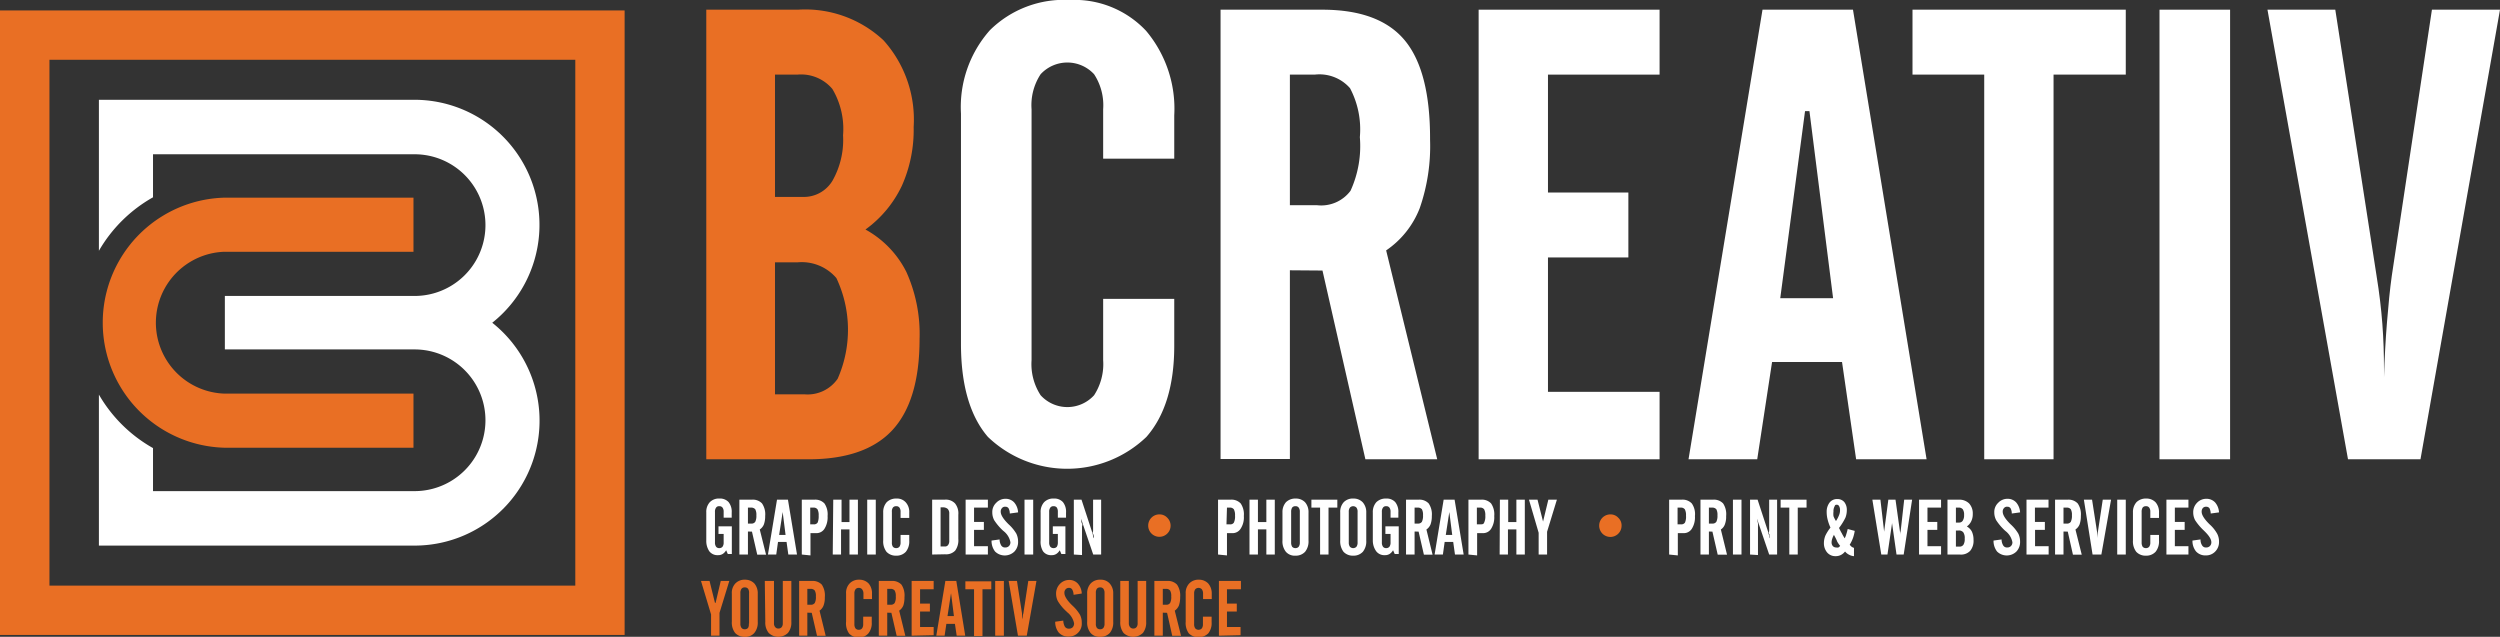
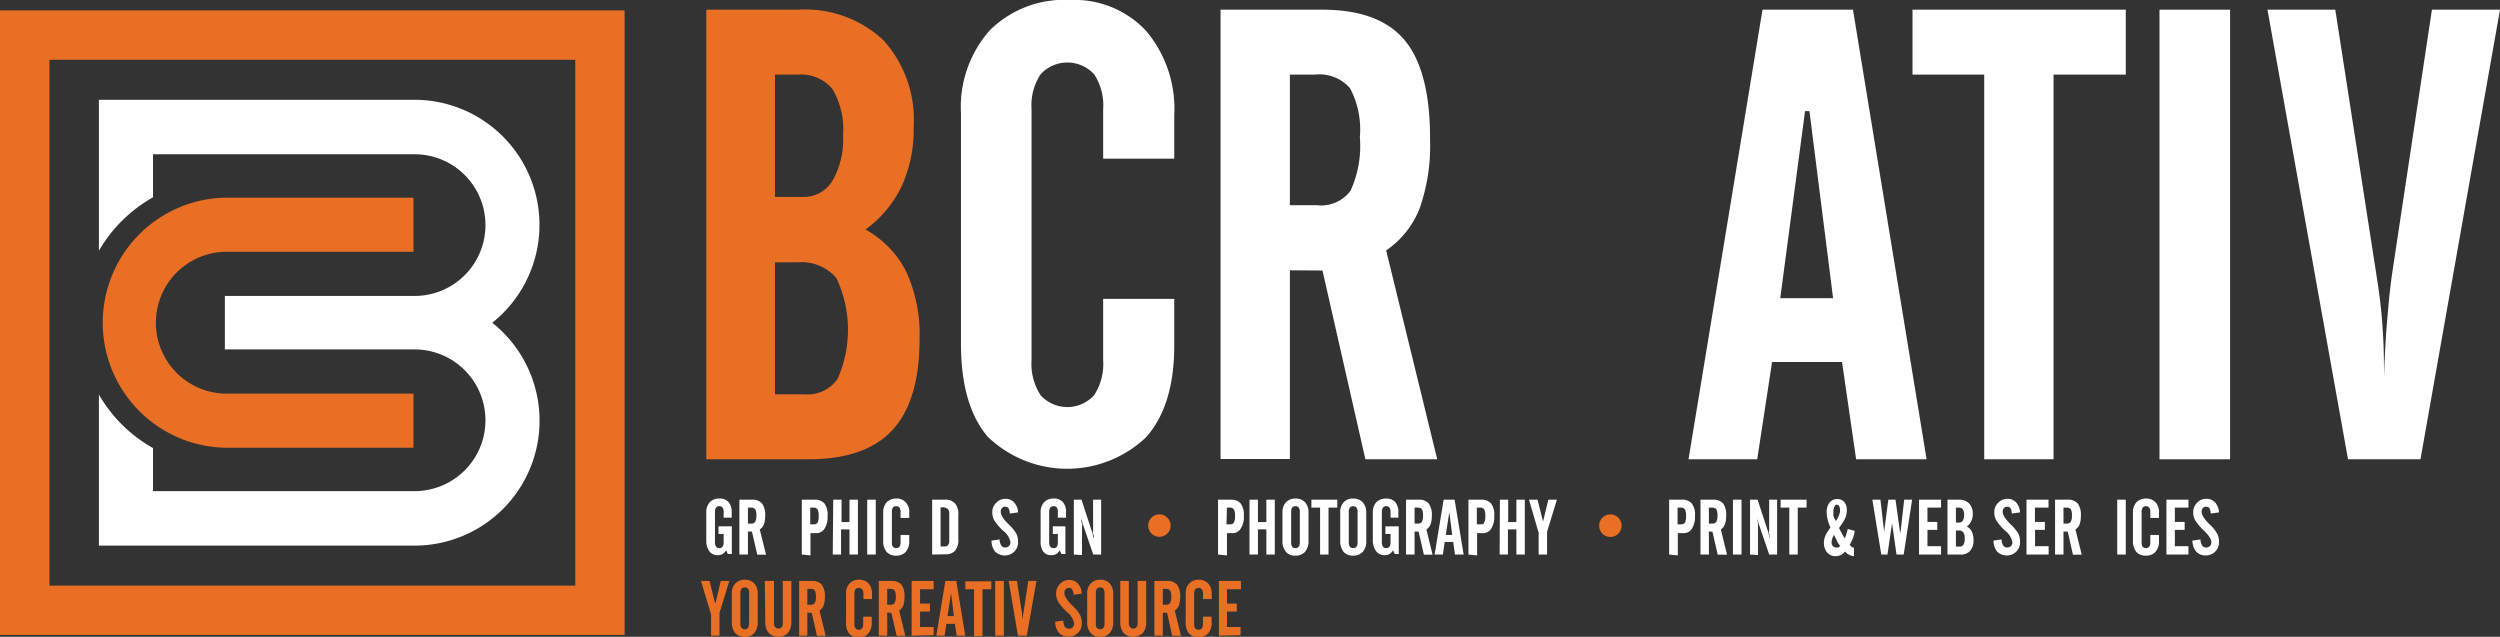
<svg xmlns="http://www.w3.org/2000/svg" id="Isolation_Mode" data-name="Isolation Mode" viewBox="0 0 198.68 50.61">
  <rect x="0" y="0" width="198.68" height="50.61" fill="#333333" stroke="none" />
  <defs>
    <style>.cls-1,.cls-3{fill:#e96f24;}.cls-2,.cls-4{fill:#fff;}.cls-3,.cls-4{fill-rule:evenodd;}</style>
  </defs>
  <path class="cls-1" d="M409.62,745.67V709.94h7.29a9.1,9.1,0,0,1,6.79,2.43,9.41,9.41,0,0,1,2.4,6.89,10.89,10.89,0,0,1-.94,4.68,9.09,9.09,0,0,1-2.89,3.47,7.87,7.87,0,0,1,3.25,3.37,12,12,0,0,1,1.05,5.33q0,4.89-2.15,7.23c-1.43,1.55-3.66,2.33-6.67,2.33Zm5.46-20.85h2.22a2.65,2.65,0,0,0,2.35-1.29,6.58,6.58,0,0,0,.84-3.61,6.22,6.22,0,0,0-.85-3.68,3.25,3.25,0,0,0-2.78-1.14h-1.78Zm0,15.69h2.37a2.9,2.9,0,0,0,2.61-1.24,9.63,9.63,0,0,0-.1-8,3.62,3.62,0,0,0-3.1-1.25h-1.78Z" transform="translate(-353.49 -709.17)" />
  <path class="cls-2" d="M429.86,736.5V718.19a9.19,9.19,0,0,1,2.3-6.62,8.37,8.37,0,0,1,6.35-2.4,7.79,7.79,0,0,1,6.07,2.46,9.61,9.61,0,0,1,2.23,6.71v3.44h-5.65v-3.93a4.48,4.48,0,0,0-.72-2.78,2.89,2.89,0,0,0-4.25,0,4.48,4.48,0,0,0-.72,2.78v19.94a4.54,4.54,0,0,0,.72,2.79,2.87,2.87,0,0,0,4.25,0,4.54,4.54,0,0,0,.72-2.79v-4.87h5.65v3.73c0,3.13-.73,5.55-2.21,7.24a9.1,9.1,0,0,1-12.6,0C430.58,742.24,429.86,739.77,429.86,736.5Z" transform="translate(-353.49 -709.17)" />
  <path class="cls-2" d="M456,730.65v15h-5.51V709.94h8.08q4.55,0,6.57,2.45t2,7.88a15,15,0,0,1-.82,5.44,7.21,7.21,0,0,1-2.67,3.36l4.06,16.6H462l-3.41-15Zm0-15.55v10.38h2.17a2.91,2.91,0,0,0,2.65-1.15,8.55,8.55,0,0,0,.74-4.26,7,7,0,0,0-.78-3.89,3.23,3.23,0,0,0-2.8-1.08Z" transform="translate(-353.49 -709.17)" />
-   <path class="cls-2" d="M471,745.67V709.94h14.38v5.16h-8.87v9.37h6.39v5.16h-6.39v10.68h8.87v5.36Z" transform="translate(-353.49 -709.17)" />
  <path class="cls-2" d="M487.68,745.67l5.88-35.73h7.19l5.85,35.73H501l-1.12-7.73h-5.56l-1.18,7.73Zm7.29-12.8h4.2L497.29,718h-.35Z" transform="translate(-353.49 -709.17)" />
  <path class="cls-2" d="M505.48,715.1v-5.16h16.95v5.16h-5.74v30.57h-5.51V715.1Z" transform="translate(-353.49 -709.17)" />
  <path class="cls-2" d="M525.11,745.67V709.94h5.61v35.73Z" transform="translate(-353.49 -709.17)" />
  <path class="cls-2" d="M533.69,709.94h5.39l3.28,21.15c.22,1.35.37,2.63.46,3.82s.13,2.4.13,3.62v.64q.07-2.34.24-4.41c.11-1.37.23-2.6.38-3.67l3.19-21.15h5.41l-6.32,35.73h-5.76Z" transform="translate(-353.49 -709.17)" />
  <path class="cls-2" d="M409.62,752.12v-2.23a1.13,1.13,0,0,1,.28-.81,1,1,0,0,1,.77-.29.92.92,0,0,1,.72.28,1.22,1.22,0,0,1,.25.84v.4H411v-.46a.53.53,0,0,0-.09-.34.29.29,0,0,0-.26-.11.27.27,0,0,0-.25.11.53.53,0,0,0-.09.34v2.43a.55.55,0,0,0,.09.34.3.3,0,0,0,.25.11.32.32,0,0,0,.26-.11.55.55,0,0,0,.09-.34v-.68h-.41V751h1.06v2.2h-.32l-.13-.3a.85.85,0,0,1-.27.29.67.67,0,0,1-.38.1.81.81,0,0,1-.69-.31A1.46,1.46,0,0,1,409.62,752.12Z" transform="translate(-353.49 -709.17)" />
  <path class="cls-2" d="M412.93,751.41v1.83h-.68v-4.36h1a1,1,0,0,1,.8.3,1.53,1.53,0,0,1,.25,1,1.91,1.91,0,0,1-.1.66.89.89,0,0,1-.33.41l.5,2h-.7l-.42-1.83Zm0-1.9v1.27h.26a.35.35,0,0,0,.32-.14,1.07,1.07,0,0,0,.09-.52.92.92,0,0,0-.09-.48.43.43,0,0,0-.34-.13Z" transform="translate(-353.49 -709.17)" />
-   <path class="cls-2" d="M414.52,753.24l.72-4.36h.87l.72,4.36h-.69l-.14-1h-.68l-.14,1Zm.89-1.56h.51l-.23-1.82h0Z" transform="translate(-353.49 -709.17)" />
  <path class="cls-2" d="M417.21,753.24v-4.36h1a1,1,0,0,1,.8.3,1.53,1.53,0,0,1,.25,1,1.7,1.7,0,0,1-.24,1,.75.75,0,0,1-.66.36h-.46v1.77Zm.67-2.4h.26a.35.35,0,0,0,.33-.14,1.31,1.31,0,0,0,.08-.55,1,1,0,0,0-.09-.5.39.39,0,0,0-.34-.14h-.24Z" transform="translate(-353.49 -709.17)" />
  <path class="cls-2" d="M419.71,748.88h.66v1.78H421v-1.78h.67v4.36H421v-2h-.67v2h-.66Z" transform="translate(-353.49 -709.17)" />
  <path class="cls-2" d="M422.41,753.24v-4.36h.68v4.36Z" transform="translate(-353.49 -709.17)" />
  <path class="cls-2" d="M423.68,752.12v-2.23a1.17,1.17,0,0,1,.28-.81,1.06,1.06,0,0,1,.78-.29.93.93,0,0,1,.73.3,1.13,1.13,0,0,1,.28.82v.42h-.69v-.48a.53.53,0,0,0-.09-.34.29.29,0,0,0-.26-.11.3.3,0,0,0-.26.11.53.53,0,0,0-.08.34v2.43a.55.55,0,0,0,.08.34.33.33,0,0,0,.26.11.32.32,0,0,0,.26-.11.55.55,0,0,0,.09-.34v-.6h.69v.46a1.3,1.3,0,0,1-.27.88,1,1,0,0,1-.77.31,1,1,0,0,1-.77-.31A1.36,1.36,0,0,1,423.68,752.12Z" transform="translate(-353.49 -709.17)" />
  <path class="cls-2" d="M427.57,753.24v-4.36h1a1,1,0,0,1,.82.3,1.27,1.27,0,0,1,.26.9V752a1.4,1.4,0,0,1-.25.93,1,1,0,0,1-.8.29Zm.67-.64h.34a.29.29,0,0,0,.26-.12.53.53,0,0,0,.09-.34V750a.5.5,0,0,0-.13-.39.59.59,0,0,0-.41-.12h-.15Z" transform="translate(-353.49 -709.17)" />
-   <path class="cls-2" d="M430.23,753.24v-4.36H432v.63H430.9v1.14h.78v.63h-.78v1.3H432v.66Z" transform="translate(-353.49 -709.17)" />
  <path class="cls-2" d="M432.29,752.13l.64-.09a.92.92,0,0,0,.13.48.35.35,0,0,0,.32.16.4.4,0,0,0,.29-.11.41.41,0,0,0,.12-.31,1.47,1.47,0,0,0-.54-.88l-.07-.06a4.36,4.36,0,0,1-.68-.81,1.31,1.31,0,0,1-.15-.61,1,1,0,0,1,.31-.77,1,1,0,0,1,.73-.32.92.92,0,0,1,.7.29,1.31,1.31,0,0,1,.31.79l-.66.09a.86.86,0,0,0-.1-.42.3.3,0,0,0-.26-.12.3.3,0,0,0-.26.11.39.39,0,0,0-.1.29q0,.38.63,1l0,0a3.25,3.25,0,0,1,.61.74,1.47,1.47,0,0,1,.14.64,1.09,1.09,0,0,1-.29.78,1.1,1.1,0,0,1-1.54,0A1.37,1.37,0,0,1,432.29,752.13Z" transform="translate(-353.49 -709.17)" />
-   <path class="cls-2" d="M434.91,753.24v-4.36h.69v4.36Z" transform="translate(-353.49 -709.17)" />
  <path class="cls-2" d="M436.19,752.12v-2.23a1.13,1.13,0,0,1,.28-.81,1,1,0,0,1,.77-.29.92.92,0,0,1,.72.28,1.22,1.22,0,0,1,.25.84v.4h-.65v-.46a.61.61,0,0,0-.08-.34.3.3,0,0,0-.26-.11.29.29,0,0,0-.26.11.53.53,0,0,0-.09.34v2.43a.55.55,0,0,0,.09.34.32.32,0,0,0,.26.11.33.33,0,0,0,.26-.11.63.63,0,0,0,.08-.34v-.68h-.4V751h1v2.2h-.32l-.13-.3a.85.85,0,0,1-.27.29.65.65,0,0,1-.38.1.78.78,0,0,1-.68-.31A1.46,1.46,0,0,1,436.19,752.12Z" transform="translate(-353.49 -709.17)" />
  <path class="cls-2" d="M438.83,753.24v-4.36h.61l.85,2.6a1.36,1.36,0,0,0,.06.2c0,.09,0,.17.07.27,0-.13,0-.25-.06-.35s0-.19,0-.24v-2.48H441v4.36h-.63l-.82-2.41s0,0,0,0-.1-.31-.13-.43c0,.15,0,.28.06.38s0,.18,0,.22v2.28Z" transform="translate(-353.49 -709.17)" />
  <path class="cls-1" d="M444.74,750.94a.89.89,0,0,1,.26-.63.88.88,0,0,1,.63-.26.83.83,0,0,1,.63.27.88.88,0,0,1,0,1.25.89.89,0,0,1-1.52-.63Z" transform="translate(-353.49 -709.17)" />
  <path class="cls-2" d="M450.29,753.24v-4.36h1a1,1,0,0,1,.8.3,1.53,1.53,0,0,1,.25,1,1.62,1.62,0,0,1-.25,1,.75.75,0,0,1-.65.36H451v1.77Zm.67-2.4h.27a.33.33,0,0,0,.32-.14,1.13,1.13,0,0,0,.09-.55,1,1,0,0,0-.09-.5.39.39,0,0,0-.34-.14H451Z" transform="translate(-353.49 -709.17)" />
  <path class="cls-2" d="M452.79,748.88h.67v1.78h.67v-1.78h.67v4.36h-.67v-2h-.67v2h-.67Z" transform="translate(-353.49 -709.17)" />
  <path class="cls-2" d="M455.41,749.89a1.17,1.17,0,0,1,.28-.81,1.06,1.06,0,0,1,.78-.29,1,1,0,0,1,.74.3,1.18,1.18,0,0,1,.27.82v2.23a1.3,1.3,0,0,1-.27.88,1,1,0,0,1-.77.31.93.93,0,0,1-.76-.31,1.33,1.33,0,0,1-.27-.9Zm1.38,2.39v-2.43a.53.53,0,0,0-.09-.34.29.29,0,0,0-.26-.11.3.3,0,0,0-.26.11.61.61,0,0,0-.08.34v2.43a.63.63,0,0,0,.08.34.33.33,0,0,0,.26.11.32.32,0,0,0,.26-.11A.55.55,0,0,0,456.79,752.28Z" transform="translate(-353.49 -709.17)" />
  <path class="cls-2" d="M457.71,749.51v-.63h2.06v.63h-.7v3.73h-.67v-3.73Z" transform="translate(-353.49 -709.17)" />
  <path class="cls-2" d="M460,749.89a1.13,1.13,0,0,1,.28-.81,1,1,0,0,1,.77-.29,1,1,0,0,1,.74.3,1.18,1.18,0,0,1,.28.82v2.23a1.3,1.3,0,0,1-.27.88,1,1,0,0,1-.77.31,1,1,0,0,1-.77-.31,1.38,1.38,0,0,1-.26-.9Zm1.38,2.39v-2.43a.53.53,0,0,0-.09-.34.36.36,0,0,0-.52,0,.53.53,0,0,0-.09.34v2.43a.55.55,0,0,0,.09.34.36.36,0,0,0,.52,0A.55.55,0,0,0,461.38,752.28Z" transform="translate(-353.49 -709.17)" />
  <path class="cls-2" d="M462.59,752.12v-2.23a1.17,1.17,0,0,1,.28-.81,1.06,1.06,0,0,1,.78-.29.92.92,0,0,1,.72.28,1.22,1.22,0,0,1,.25.84v.4H464v-.46a.53.53,0,0,0-.09-.34.29.29,0,0,0-.26-.11.27.27,0,0,0-.25.11.53.53,0,0,0-.09.34v2.43a.55.55,0,0,0,.09.34.3.3,0,0,0,.25.11.32.32,0,0,0,.26-.11.55.55,0,0,0,.09-.34v-.68h-.41V751h1.06v2.2h-.32l-.13-.3a.85.85,0,0,1-.27.29.67.67,0,0,1-.38.1.81.81,0,0,1-.69-.31A1.46,1.46,0,0,1,462.59,752.12Z" transform="translate(-353.49 -709.17)" />
  <path class="cls-2" d="M465.91,751.41v1.83h-.68v-4.36h1a1,1,0,0,1,.8.3,1.53,1.53,0,0,1,.25,1,1.91,1.91,0,0,1-.1.66.89.89,0,0,1-.33.41l.49,2h-.69l-.42-1.83Zm0-1.9v1.27h.26a.36.36,0,0,0,.32-.14,1.07,1.07,0,0,0,.09-.52.92.92,0,0,0-.09-.48.43.43,0,0,0-.34-.13Z" transform="translate(-353.49 -709.17)" />
  <path class="cls-2" d="M467.5,753.24l.72-4.36h.87l.72,4.36h-.69l-.14-1h-.68l-.14,1Zm.89-1.56h.51l-.23-1.82h0Z" transform="translate(-353.49 -709.17)" />
  <path class="cls-2" d="M470.19,753.24v-4.36h1a1,1,0,0,1,.8.3,1.53,1.53,0,0,1,.25,1,1.7,1.7,0,0,1-.24,1,.75.75,0,0,1-.66.36h-.46v1.77Zm.67-2.4h.26c.16,0,.27,0,.32-.14a1.13,1.13,0,0,0,.09-.55,1,1,0,0,0-.09-.5.39.39,0,0,0-.34-.14h-.24Z" transform="translate(-353.49 -709.17)" />
  <path class="cls-2" d="M472.69,748.88h.66v1.78H474v-1.78h.67v4.36H474v-2h-.67v2h-.66Z" transform="translate(-353.49 -709.17)" />
  <path class="cls-2" d="M475,748.88h.68l.44,1.74h0l.42-1.74h.68l-.78,2.55v1.81h-.67v-1.73Z" transform="translate(-353.49 -709.17)" />
  <path class="cls-1" d="M480.58,750.94a.89.89,0,0,1,.89-.89.83.83,0,0,1,.63.27.82.82,0,0,1,.26.62.89.89,0,0,1-1.52.64A.9.9,0,0,1,480.58,750.94Z" transform="translate(-353.49 -709.17)" />
  <path class="cls-2" d="M486.14,753.24v-4.36h1a1,1,0,0,1,.8.3,1.47,1.47,0,0,1,.25,1,1.7,1.7,0,0,1-.24,1,.75.75,0,0,1-.66.36h-.46v1.77Zm.67-2.4h.26a.35.35,0,0,0,.33-.14,1.16,1.16,0,0,0,.08-.55,1,1,0,0,0-.09-.5.39.39,0,0,0-.34-.14h-.24Z" transform="translate(-353.49 -709.17)" />
  <path class="cls-2" d="M489.3,751.41v1.83h-.67v-4.36h1a1,1,0,0,1,.8.3,1.54,1.54,0,0,1,.24,1,1.7,1.7,0,0,1-.1.66.81.81,0,0,1-.32.41l.49,2H490l-.42-1.83Zm0-1.9v1.27h.27a.36.36,0,0,0,.32-.14,1.07,1.07,0,0,0,.09-.52.92.92,0,0,0-.09-.48.44.44,0,0,0-.35-.13Z" transform="translate(-353.49 -709.17)" />
  <path class="cls-2" d="M491.21,753.24v-4.36h.68v4.36Z" transform="translate(-353.49 -709.17)" />
  <path class="cls-2" d="M492.57,753.24v-4.36h.6l.85,2.6s0,.12.06.2,0,.17.07.27c0-.13,0-.25-.06-.35s0-.19,0-.24v-2.48h.63v4.36h-.63l-.82-2.41a.08.08,0,0,0,0,0c-.06-.17-.1-.31-.13-.43,0,.15.05.28.06.38s0,.18,0,.22v2.28Z" transform="translate(-353.49 -709.17)" />
  <path class="cls-2" d="M495,749.51v-.63h2.06v.63h-.7v3.73h-.67v-3.73Z" transform="translate(-353.49 -709.17)" />
  <path class="cls-2" d="M500.12,753a1,1,0,0,1-.34.28.93.93,0,0,1-.42.09.85.85,0,0,1-.66-.29,1.13,1.13,0,0,1-.26-.76,1.59,1.59,0,0,1,.12-.59,3.39,3.39,0,0,1,.4-.63,3.74,3.74,0,0,1-.23-.66,2.36,2.36,0,0,1-.07-.58,1.18,1.18,0,0,1,.23-.75.75.75,0,0,1,.61-.28.71.71,0,0,1,.56.24,1,1,0,0,1,.2.67,1.65,1.65,0,0,1-.11.57,4.77,4.77,0,0,1-.51.82c.07.13.13.27.21.4a4.49,4.49,0,0,0,.24.42,1.42,1.42,0,0,0,.13-.33,3.44,3.44,0,0,0,.11-.41l.56.15a3.53,3.53,0,0,1-.13.54,2.84,2.84,0,0,1-.27.56,1.17,1.17,0,0,0,.15.16.66.66,0,0,0,.19.09v.66a.94.94,0,0,1-.38-.11A1,1,0,0,1,500.12,753Zm-.89-1.31a1.51,1.51,0,0,0-.13.3.91.91,0,0,0-.05.27.45.45,0,0,0,.1.31.37.37,0,0,0,.27.11.47.47,0,0,0,.17,0,.43.43,0,0,0,.14-.13,2.35,2.35,0,0,1-.23-.33C499.42,752,499.33,751.86,499.23,751.66Zm.16-1.1a2.42,2.42,0,0,0,.25-.47,1,1,0,0,0,.08-.41.59.59,0,0,0-.07-.31.21.21,0,0,0-.18-.12c-.08,0-.14,0-.19.15a.75.75,0,0,0-.08.39,1.55,1.55,0,0,0,0,.37A2,2,0,0,0,499.39,750.56Z" transform="translate(-353.49 -709.17)" />
  <path class="cls-2" d="M502.29,748.88h.64l.3,2.58a2.38,2.38,0,0,1,0,.36c0,.11,0,.22,0,.33v.08c0-.06,0-.13,0-.24a6,6,0,0,1,0-.61l.33-2.5h.57l.36,2.58a3.18,3.18,0,0,1,0,.34c0,.13,0,.27,0,.43v-.13c0-.36,0-.6.05-.72l.28-2.5h.63l-.67,4.36h-.57l-.36-2.53a2.84,2.84,0,0,1,0-.35c0-.13,0-.27,0-.42q0,.34,0,.57c0,.14,0,.23,0,.28l-.36,2.45H503Z" transform="translate(-353.49 -709.17)" />
  <path class="cls-2" d="M506,753.24v-4.36h1.75v.63h-1.08v1.14h.78v.63h-.78v1.3h1.08v.66Z" transform="translate(-353.49 -709.17)" />
  <path class="cls-2" d="M508.26,753.24v-4.36h.89a1.11,1.11,0,0,1,.83.3,1.17,1.17,0,0,1,.29.84,1.26,1.26,0,0,1-.12.57,1.07,1.07,0,0,1-.35.42,1,1,0,0,1,.4.41,1.53,1.53,0,0,1,.13.65,1.24,1.24,0,0,1-.27.88,1,1,0,0,1-.81.29Zm.67-2.54h.27a.33.33,0,0,0,.28-.16.78.78,0,0,0,.1-.44.75.75,0,0,0-.1-.45.4.4,0,0,0-.34-.14h-.21Zm0,1.91h.28a.36.36,0,0,0,.32-.15.86.86,0,0,0,.1-.48.82.82,0,0,0-.11-.5.44.44,0,0,0-.38-.15h-.21Z" transform="translate(-353.49 -709.17)" />
  <path class="cls-2" d="M511.92,752.13l.64-.09a.92.92,0,0,0,.13.48.35.35,0,0,0,.32.16.4.4,0,0,0,.29-.11.41.41,0,0,0,.12-.31,1.47,1.47,0,0,0-.54-.88l-.07-.06a4.36,4.36,0,0,1-.68-.81,1.31,1.31,0,0,1-.15-.61,1,1,0,0,1,.31-.77,1,1,0,0,1,.73-.32.92.92,0,0,1,.7.29,1.31,1.31,0,0,1,.31.79l-.66.09a.86.86,0,0,0-.1-.42.3.3,0,0,0-.26-.12.3.3,0,0,0-.26.11.39.39,0,0,0-.1.29q0,.38.63,1l0,0a3.25,3.25,0,0,1,.61.74,1.47,1.47,0,0,1,.14.64,1.09,1.09,0,0,1-.29.78,1.1,1.1,0,0,1-1.54,0A1.37,1.37,0,0,1,511.92,752.13Z" transform="translate(-353.49 -709.17)" />
  <path class="cls-2" d="M514.54,753.24v-4.36h1.75v.63h-1.08v1.14H516v.63h-.78v1.3h1.08v.66Z" transform="translate(-353.49 -709.17)" />
  <path class="cls-2" d="M517.48,751.41v1.83h-.67v-4.36h1a1,1,0,0,1,.8.3,1.53,1.53,0,0,1,.25,1,1.91,1.91,0,0,1-.1.66.89.89,0,0,1-.33.41l.5,2h-.7l-.41-1.83Zm0-1.9v1.27h.26a.35.35,0,0,0,.32-.14,1.07,1.07,0,0,0,.09-.52.92.92,0,0,0-.09-.48.41.41,0,0,0-.34-.13Z" transform="translate(-353.49 -709.17)" />
-   <path class="cls-2" d="M519.1,748.88h.65l.4,2.58a4.32,4.32,0,0,1,.06.47c0,.14,0,.29,0,.44v.07c0-.19,0-.37,0-.53s0-.32,0-.45l.39-2.58h.66l-.77,4.36h-.7Z" transform="translate(-353.49 -709.17)" />
  <path class="cls-2" d="M521.75,753.24v-4.36h.68v4.36Z" transform="translate(-353.49 -709.17)" />
  <path class="cls-2" d="M523,752.12v-2.23a1.17,1.17,0,0,1,.28-.81,1.06,1.06,0,0,1,.78-.29,1,1,0,0,1,.74.3,1.18,1.18,0,0,1,.27.82v.42h-.69v-.48a.53.53,0,0,0-.09-.34.29.29,0,0,0-.26-.11.3.3,0,0,0-.26.11.61.61,0,0,0-.08.34v2.43a.63.63,0,0,0,.08.34.33.33,0,0,0,.26.11.32.32,0,0,0,.26-.11.55.55,0,0,0,.09-.34v-.6h.69v.46a1.3,1.3,0,0,1-.27.88,1,1,0,0,1-.77.31,1,1,0,0,1-.77-.31A1.36,1.36,0,0,1,523,752.12Z" transform="translate(-353.49 -709.17)" />
  <path class="cls-2" d="M525.66,753.24v-4.36h1.75v.63h-1.08v1.14h.78v.63h-.78v1.3h1.08v.66Z" transform="translate(-353.49 -709.17)" />
  <path class="cls-2" d="M527.73,752.13l.64-.09a.83.83,0,0,0,.13.48.34.34,0,0,0,.31.16.41.41,0,0,0,.3-.11.41.41,0,0,0,.12-.31c0-.23-.18-.52-.55-.88l-.06-.06a4.36,4.36,0,0,1-.68-.81,1.31,1.31,0,0,1-.15-.61,1.06,1.06,0,0,1,.3-.77,1,1,0,0,1,.74-.32.93.93,0,0,1,.7.29,1.31,1.31,0,0,1,.31.79l-.66.09a1,1,0,0,0-.1-.42.32.32,0,0,0-.27-.12.33.33,0,0,0-.26.11.44.44,0,0,0-.09.29q0,.38.63,1l0,0a2.91,2.91,0,0,1,.6.74,1.34,1.34,0,0,1,.15.64,1.06,1.06,0,0,1-.3.78,1,1,0,0,1-.74.31,1,1,0,0,1-.79-.32A1.32,1.32,0,0,1,527.73,752.13Z" transform="translate(-353.49 -709.17)" />
  <path class="cls-1" d="M409.2,755.34h.68l.43,1.74h.05l.41-1.74h.68l-.78,2.54v1.81H410V758Z" transform="translate(-353.49 -709.17)" />
  <path class="cls-1" d="M411.65,756.34a1.08,1.08,0,0,1,.28-.8,1,1,0,0,1,.77-.3,1,1,0,0,1,.74.3,1.19,1.19,0,0,1,.27.82v2.23a1.29,1.29,0,0,1-.27.88.93.93,0,0,1-.76.31,1,1,0,0,1-.77-.31,1.36,1.36,0,0,1-.26-.9Zm1.37,2.39V756.3a.55.55,0,0,0-.08-.34.33.33,0,0,0-.26-.11.32.32,0,0,0-.26.11.55.55,0,0,0-.09.34v2.43a.55.55,0,0,0,.09.34.32.32,0,0,0,.26.11.33.33,0,0,0,.26-.11A.55.55,0,0,0,413,758.73Z" transform="translate(-353.49 -709.17)" />
  <path class="cls-1" d="M414.27,755.34H415v3.37a.42.42,0,0,0,.1.3.3.3,0,0,0,.26.11.31.31,0,0,0,.25-.11.45.45,0,0,0,.09-.3v-3.37h.68v3.25a1.29,1.29,0,0,1-.27.88,1.1,1.1,0,0,1-1.53,0,1.31,1.31,0,0,1-.27-.9Z" transform="translate(-353.49 -709.17)" />
  <path class="cls-1" d="M417.65,757.86v1.83H417v-4.35h1a1,1,0,0,1,.8.29,1.55,1.55,0,0,1,.24,1,1.76,1.76,0,0,1-.1.66.86.86,0,0,1-.32.41l.49,2h-.69l-.42-1.83Zm0-1.89v1.26h.27a.36.36,0,0,0,.32-.14,1,1,0,0,0,.09-.52.85.85,0,0,0-.09-.47.41.41,0,0,0-.35-.13Z" transform="translate(-353.49 -709.17)" />
  <path class="cls-1" d="M420.73,758.57v-2.23a1.08,1.08,0,0,1,.28-.8,1,1,0,0,1,.77-.3,1,1,0,0,1,.74.3,1.19,1.19,0,0,1,.27.82v.42h-.68v-.48A.55.55,0,0,0,422,756a.33.33,0,0,0-.26-.11.32.32,0,0,0-.26.11.55.55,0,0,0-.09.34v2.43a.55.55,0,0,0,.09.34.32.32,0,0,0,.26.11.33.33,0,0,0,.26-.11.55.55,0,0,0,.09-.34v-.59h.68v.45a1.29,1.29,0,0,1-.27.88.93.93,0,0,1-.76.31,1,1,0,0,1-.77-.3A1.41,1.41,0,0,1,420.73,758.57Z" transform="translate(-353.49 -709.17)" />
  <path class="cls-1" d="M424,757.86v1.83h-.67v-4.35h1a1,1,0,0,1,.8.29,1.55,1.55,0,0,1,.24,1,2,2,0,0,1-.09.66.94.94,0,0,1-.33.41l.49,2h-.69l-.42-1.83Zm0-1.89v1.26h.27a.36.36,0,0,0,.32-.14,1,1,0,0,0,.09-.52.85.85,0,0,0-.09-.47.4.4,0,0,0-.34-.13Z" transform="translate(-353.49 -709.17)" />
  <path class="cls-1" d="M425.94,759.69v-4.35h1.75V756h-1.08v1.14h.78v.63h-.78V759h1.08v.65Z" transform="translate(-353.49 -709.17)" />
  <path class="cls-1" d="M427.9,759.69l.72-4.35h.87l.71,4.35h-.68l-.14-.94h-.68l-.14.94Zm.89-1.56h.51l-.23-1.82h0Z" transform="translate(-353.49 -709.17)" />
  <path class="cls-1" d="M430.21,756v-.63h2.06V756h-.7v3.72h-.67V756Z" transform="translate(-353.49 -709.17)" />
  <path class="cls-1" d="M432.58,759.69v-4.35h.69v4.35Z" transform="translate(-353.49 -709.17)" />
  <path class="cls-1" d="M433.65,755.34h.66l.4,2.57c0,.17,0,.32.06.47s0,.29,0,.44v.08l0-.54c0-.17,0-.32.05-.45l.39-2.57h.65l-.77,4.35h-.7Z" transform="translate(-353.49 -709.17)" />
  <path class="cls-1" d="M437.35,758.58l.64-.09a1.11,1.11,0,0,0,.13.49.37.37,0,0,0,.32.15.4.4,0,0,0,.3-.11.45.45,0,0,0,.11-.31,1.49,1.49,0,0,0-.54-.88l-.06-.06a3.73,3.73,0,0,1-.68-.81,1.28,1.28,0,0,1-.15-.61,1.08,1.08,0,0,1,.3-.77,1,1,0,0,1,.74-.32.91.91,0,0,1,.69.29,1.26,1.26,0,0,1,.31.79l-.65.1a.89.89,0,0,0-.11-.42.28.28,0,0,0-.26-.13.33.33,0,0,0-.26.11.39.39,0,0,0-.1.29q0,.39.63,1l0,0a3.25,3.25,0,0,1,.61.74,1.37,1.37,0,0,1,.14.64,1,1,0,0,1-.29.78,1,1,0,0,1-.75.31,1,1,0,0,1-.79-.32A1.35,1.35,0,0,1,437.35,758.58Z" transform="translate(-353.49 -709.17)" />
  <path class="cls-1" d="M439.89,756.34a1.13,1.13,0,0,1,.28-.8,1,1,0,0,1,.78-.3.93.93,0,0,1,.73.3,1.15,1.15,0,0,1,.28.82v2.23a1.29,1.29,0,0,1-.27.88,1,1,0,0,1-.77.31.93.93,0,0,1-.76-.31,1.31,1.31,0,0,1-.27-.9Zm1.38,2.39V756.3a.55.55,0,0,0-.09-.34.32.32,0,0,0-.26-.11.33.33,0,0,0-.26.11.55.55,0,0,0-.08.34v2.43a.55.55,0,0,0,.08.34.33.33,0,0,0,.26.11.32.32,0,0,0,.26-.11A.55.55,0,0,0,441.27,758.73Z" transform="translate(-353.49 -709.17)" />
  <path class="cls-1" d="M442.52,755.34h.68v3.37a.47.47,0,0,0,.1.3.31.31,0,0,0,.26.11.3.3,0,0,0,.25-.11.45.45,0,0,0,.09-.3v-3.37h.68v3.25a1.34,1.34,0,0,1-.26.88,1.11,1.11,0,0,1-1.54,0,1.36,1.36,0,0,1-.26-.9Z" transform="translate(-353.49 -709.17)" />
  <path class="cls-1" d="M445.9,757.86v1.83h-.67v-4.35h1a1,1,0,0,1,.8.29,1.55,1.55,0,0,1,.25,1,2,2,0,0,1-.1.66.94.94,0,0,1-.33.41l.5,2h-.7l-.41-1.83Zm0-1.89v1.26h.26a.35.35,0,0,0,.32-.14,1,1,0,0,0,.09-.52.85.85,0,0,0-.09-.47.39.39,0,0,0-.34-.13Z" transform="translate(-353.49 -709.17)" />
  <path class="cls-1" d="M447.72,758.57v-2.23a1.08,1.08,0,0,1,.28-.8,1,1,0,0,1,.77-.3,1,1,0,0,1,.74.3,1.2,1.2,0,0,1,.28.82v.42h-.69v-.48A.55.55,0,0,0,449,756a.36.36,0,0,0-.52,0,.55.55,0,0,0-.09.34v2.43a.55.55,0,0,0,.09.34.36.36,0,0,0,.52,0,.55.55,0,0,0,.09-.34v-.59h.69v.45a1.29,1.29,0,0,1-.27.88,1.12,1.12,0,0,1-1.54,0A1.41,1.41,0,0,1,447.72,758.57Z" transform="translate(-353.49 -709.17)" />
  <path class="cls-1" d="M450.36,759.69v-4.35h1.75V756H451v1.14h.78v.63H451V759h1.08v.65Z" transform="translate(-353.49 -709.17)" />
  <path class="cls-3" d="M353.49,710h49.64v49.63H353.49V710Zm3.93,3.92h41.79v41.79H357.42V713.92Z" transform="translate(-353.49 -709.17)" />
  <path class="cls-4" d="M371.36,737v-4.31h15.08a5.63,5.63,0,0,0,0-11.26H365.65v3.42a11.45,11.45,0,0,0-4.3,4.25v-12h25.09a9.94,9.94,0,0,1,6.17,17.72,9.93,9.93,0,0,1-6.17,17.71H361.35v-12a11.45,11.45,0,0,0,4.3,4.25v3.42h20.79a5.63,5.63,0,0,0,0-11.26H371.36Z" transform="translate(-353.49 -709.17)" />
  <path class="cls-3" d="M386.35,724.88v4.3H371.28a5.64,5.64,0,0,0,0,11.27h15.07v4.3H371.28a9.94,9.94,0,0,1,0-19.87Z" transform="translate(-353.49 -709.17)" />
</svg>